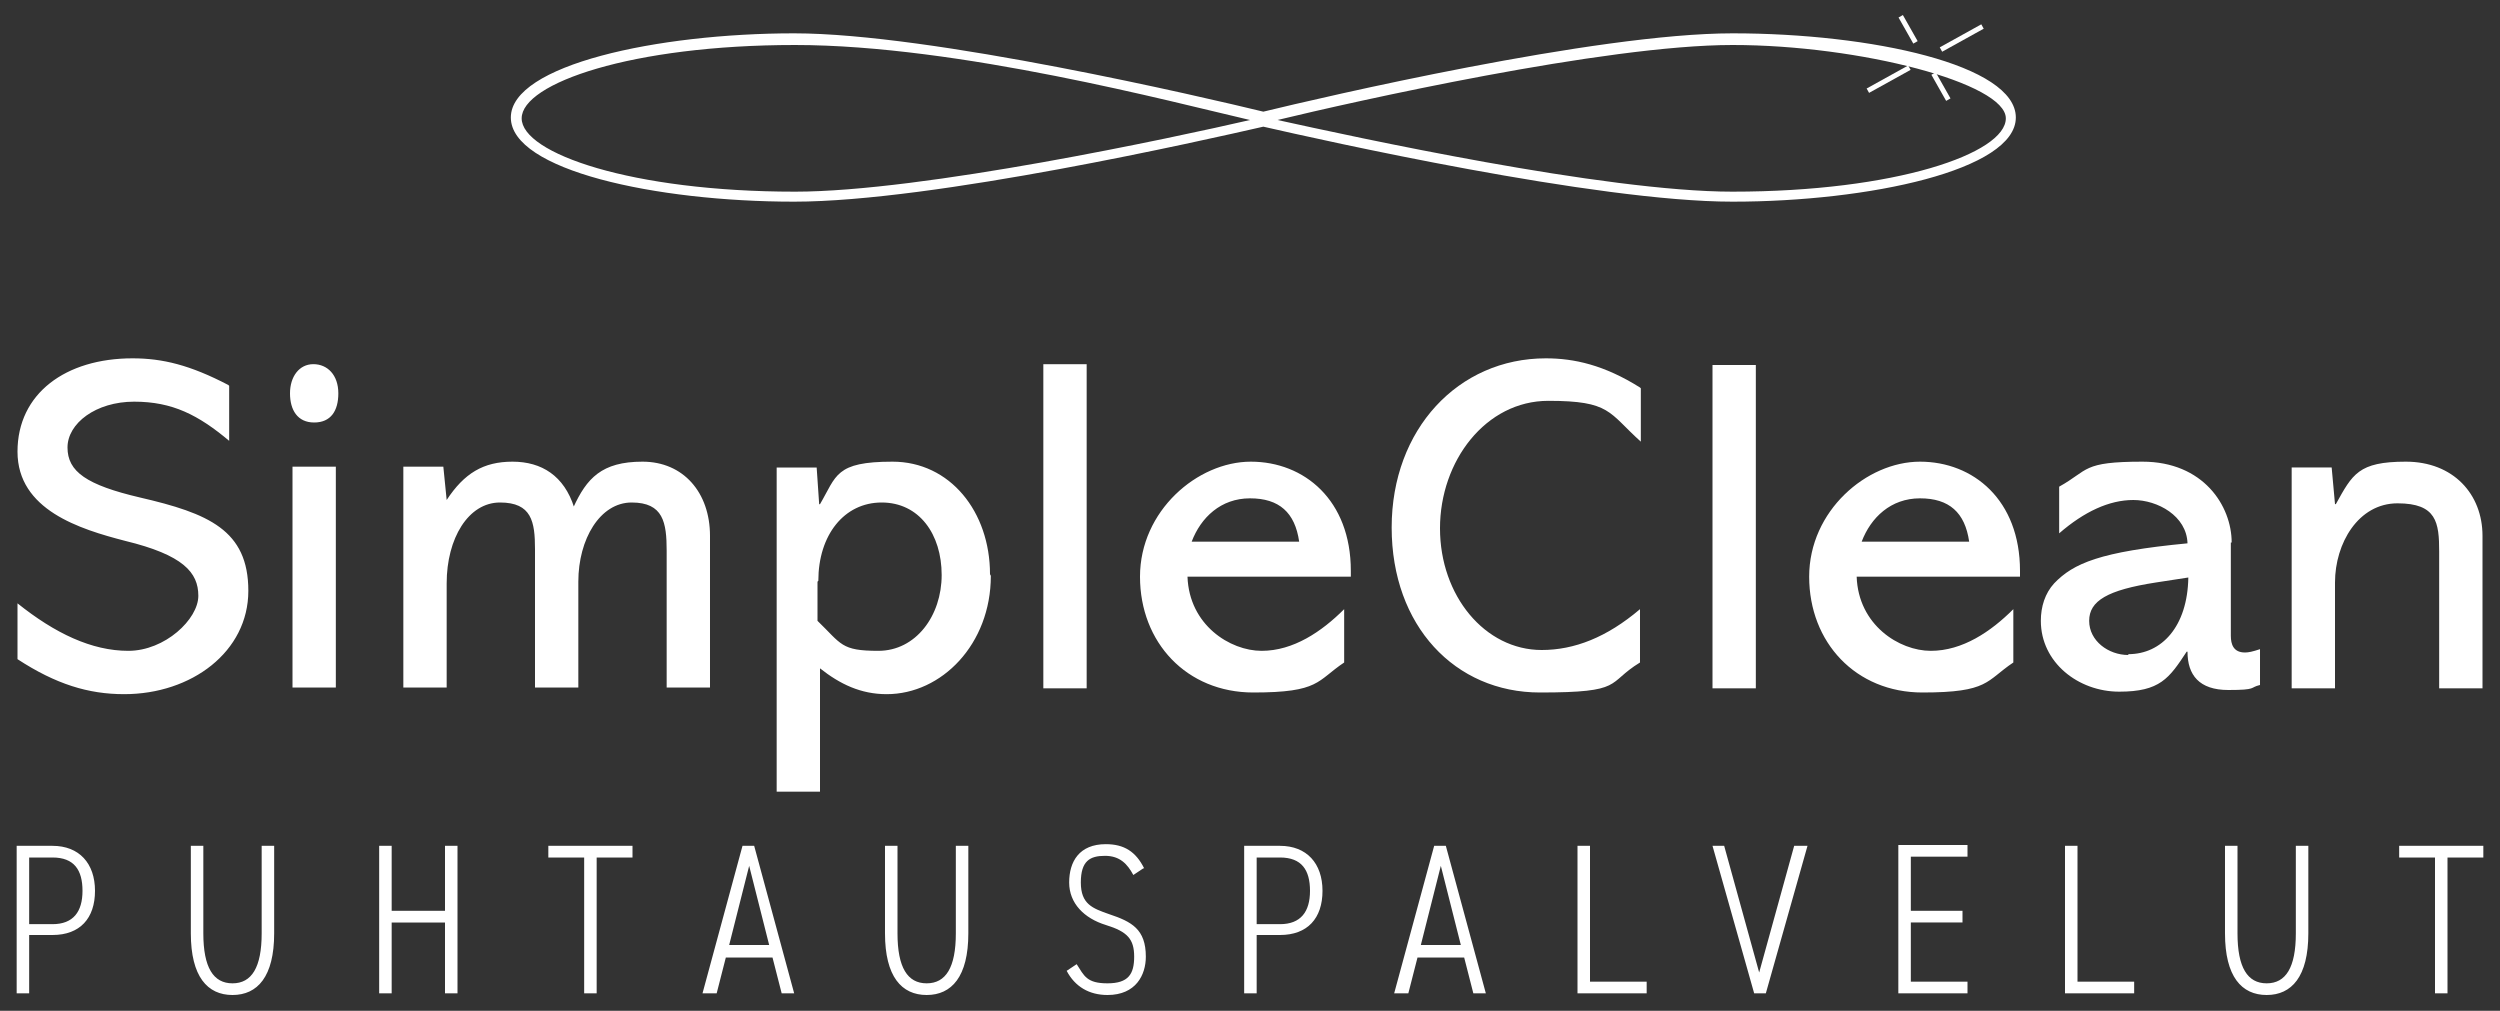
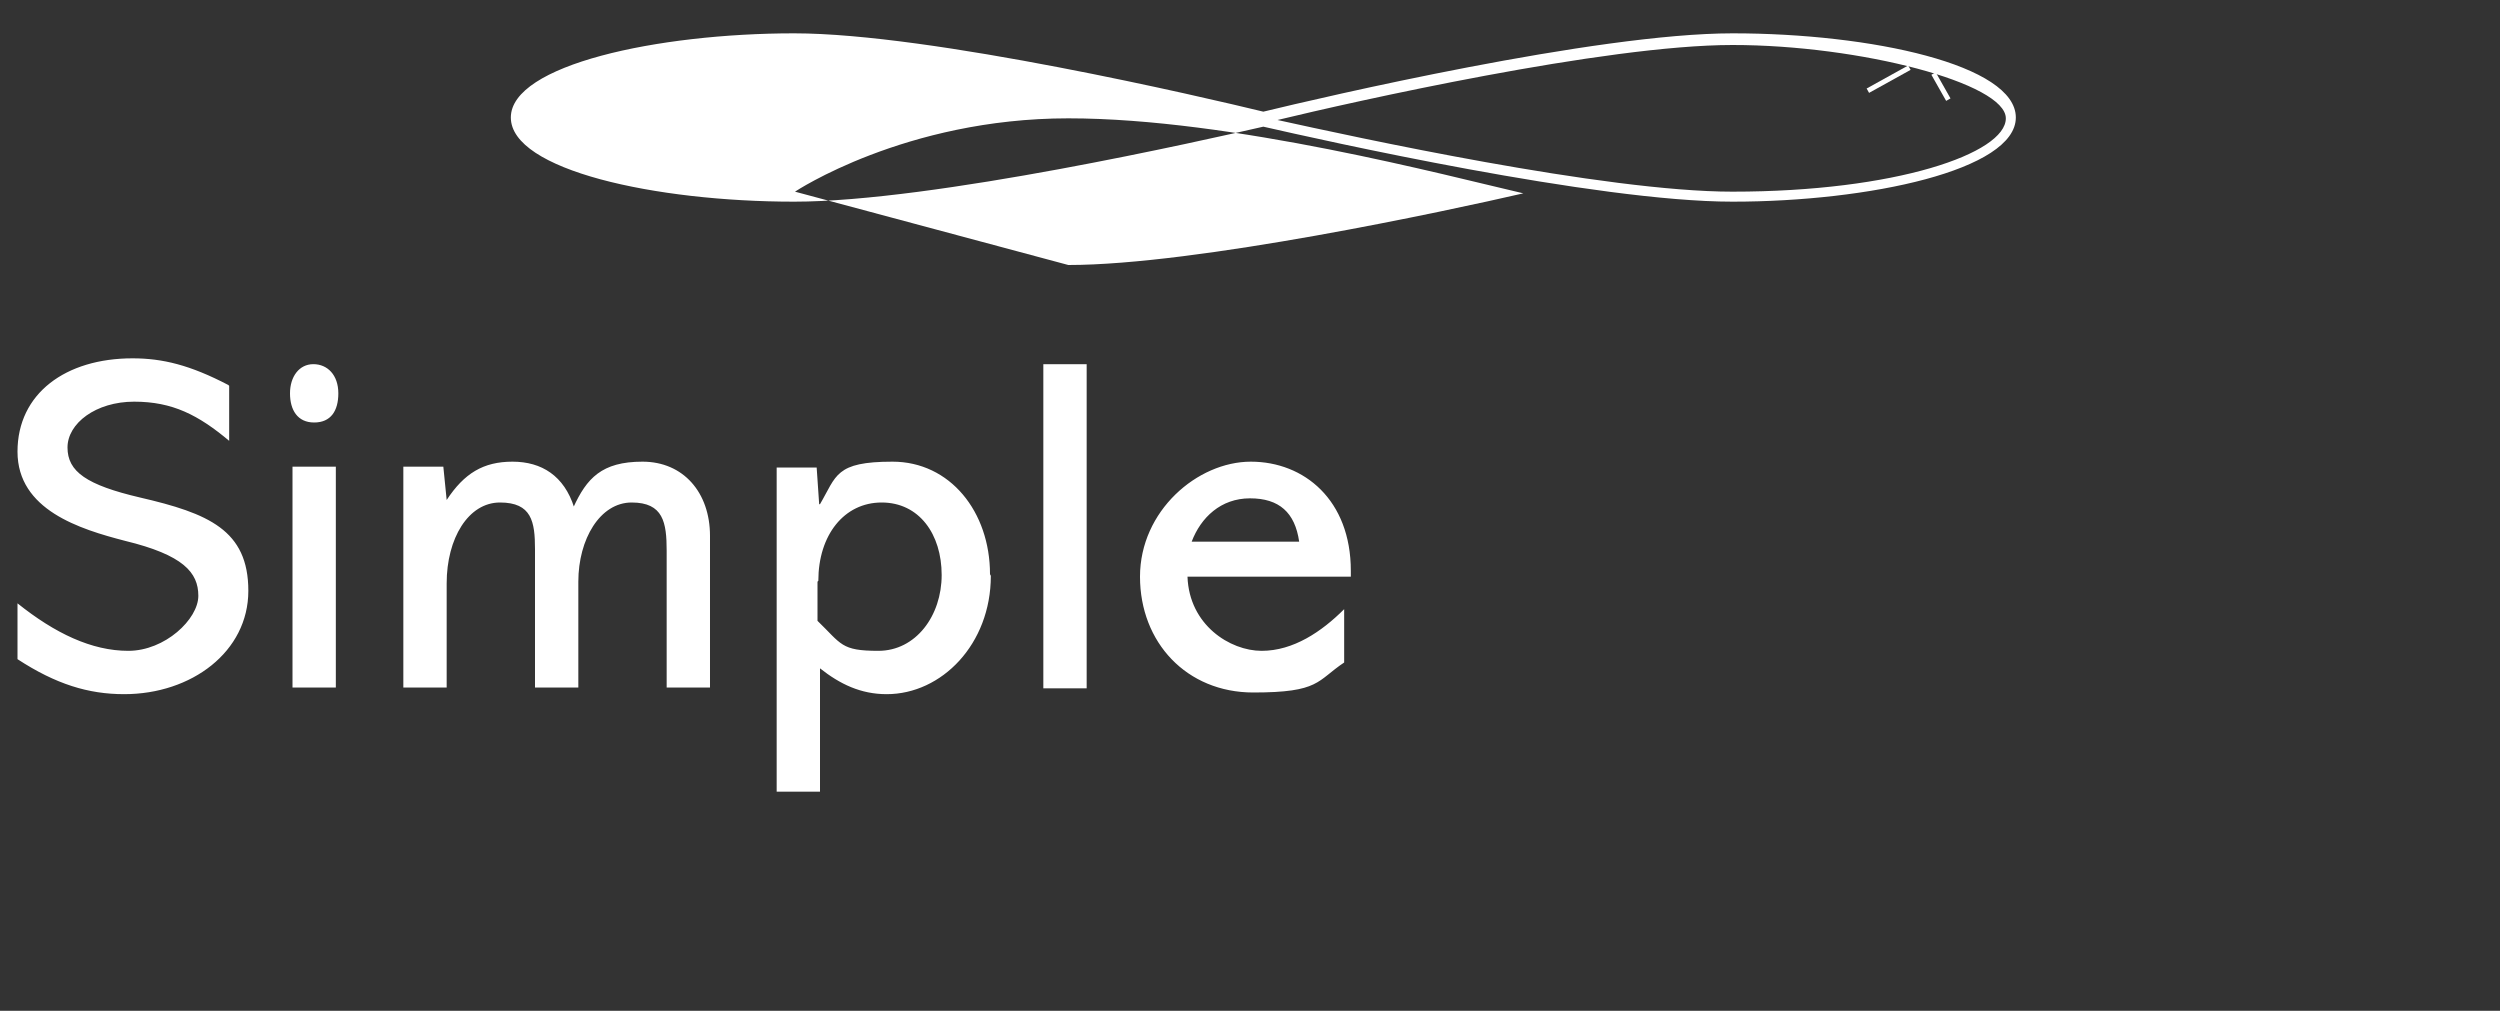
<svg xmlns="http://www.w3.org/2000/svg" id="Layer_1" version="1.1" viewBox="0 0 300 121.3">
  <rect x="0" y="0" width="300" height="121.3" fill="#333333" stroke="none" />
  <defs>
    <style>
      .st0 {
        fill: #fff;
      }
    </style>
  </defs>
  <path class="st0" d="M27.4,46.2c-4.6-2.4-7.9-3.2-11.5-3.2-8,0-13.8,4.2-13.8,11.2s7.5,9.3,12.9,10.7c7,1.7,8.8,3.8,8.8,6.6s-4,6.6-8.4,6.6-8.8-2.1-13.3-5.7v6.7c4.6,3,8.5,4.2,12.8,4.2,8.1,0,14.9-5.1,14.9-12.4s-4.8-9.3-13-11.2c-6.4-1.5-8.7-3.1-8.7-6s3.4-5.5,8-5.5,7.7,1.6,11.4,4.7v-6.6h0ZM40.6,47.2c0-2.2-1.3-3.5-3-3.5s-2.8,1.5-2.8,3.5.9,3.5,2.9,3.5,2.9-1.4,2.9-3.5h0ZM35.1,56v26.5h5.2v-26.5h-5.2ZM68.9,60.9c-1.2-3.8-3.9-5.5-7.4-5.5s-5.8,1.4-7.9,4.6l-.4-4h-4.8v26.5h5.2v-12.5c0-5.4,2.6-9.7,6.4-9.7s4.2,2.3,4.2,5.6v16.6h5.2v-12.7c0-5.1,2.6-9.5,6.4-9.5s4.2,2.4,4.2,5.8v16.4h5.2v-18.2c0-5.2-3.2-8.9-8.1-8.9s-6.7,2-8.3,5.5h0ZM118.8,68.9c0-7.5-4.8-13.5-11.7-13.5s-6.7,1.7-8.7,5.1h-.1l-.3-4.4h-4.8v38.9h5.2v-14.8c2.4,1.9,4.9,3.1,8,3.1,6.6,0,12.5-6,12.5-14.2h0ZM98.2,69.7c0-5.5,3.1-9.4,7.6-9.4s7.2,3.8,7.2,8.7-3.1,9.1-7.6,9.1-4.4-.8-7.3-3.6v-4.7h0ZM125.2,43.7v38.9h5.2v-38.9s-5.2,0-5.2,0ZM162.1,69.2v-.7c0-8.5-5.6-13.1-12-13.1s-13.3,5.9-13.3,13.8,5.6,13.9,13.6,13.9,7.6-1.4,10.9-3.6v-6.4c-2.7,2.7-6.1,5-9.9,5s-8.7-3.1-8.9-8.9h19.7ZM143,65c1.1-2.9,3.5-5.2,7-5.2s5.4,1.7,5.9,5.2h-12.9Z" />
-   <path class="st0" d="M6.3,112.2c3.3,0,5.1-2,5.1-5.3s-1.9-5.4-5.1-5.4H2v17.7h1.5v-7h2.8ZM3.5,110.8v-7.9h2.8c2.6,0,3.6,1.5,3.6,4s-1.1,4-3.6,4h-2.8ZM31.4,101.5v10.5c0,4.1-1.2,6-3.5,6s-3.5-1.9-3.5-6v-10.5h-1.5v10.5c0,5.2,2,7.4,5,7.4s5-2.2,5-7.4v-10.5h-1.5,0ZM47,101.5h-1.5v17.7h1.5v-8.5h6.4v8.5h1.5v-17.7h-1.5v7.8h-6.4v-7.8h0ZM65.8,101.5v1.4h4.3v16.3h1.5v-16.3h4.3v-1.4h-10.1,0ZM86,119.2l1.1-4.3h5.6l1.1,4.3h1.5l-4.8-17.7h-1.4l-4.8,17.7h1.5ZM89.9,103.9l2.4,9.5h-4.8l2.4-9.5h0ZM114.7,101.5v10.5c0,4.1-1.2,6-3.5,6s-3.5-1.9-3.5-6v-10.5h-1.5v10.5c0,5.2,2,7.4,5,7.4s5-2.2,5-7.4v-10.5h-1.5ZM137.3,104.2c-1-2-2.4-2.9-4.6-2.9-3.2,0-4.4,2.1-4.4,4.6s1.8,4.3,4.4,5.1c2.6.8,3.4,1.7,3.4,3.8s-.7,3.2-3.2,3.2-2.8-.9-3.7-2.3l-1.2.8c1,1.9,2.7,2.9,4.9,2.9,3.4,0,4.6-2.4,4.6-4.6,0-3.3-1.7-4.2-4.4-5.1-2-.7-3.4-1.2-3.4-3.8s1.1-3.2,2.9-3.2,2.7,1,3.4,2.3l1.2-.8h0ZM153.6,112.2c3.3,0,5.1-2,5.1-5.3s-1.9-5.4-5.1-5.4h-4.3v17.7h1.5v-7h2.8ZM150.8,110.8v-7.9h2.8c2.6,0,3.6,1.5,3.6,4s-1.1,4-3.6,4h-2.8ZM169,119.2l1.1-4.3h5.6l1.1,4.3h1.5l-4.8-17.7h-1.4l-4.8,17.7h1.5ZM172.9,103.9l2.4,9.5h-4.8l2.4-9.5h0ZM190.8,101.5h-1.5v17.7h8.3v-1.4h-6.8v-16.3h0ZM205.5,101.5l5,17.7h1.4l5-17.7h-1.6l-4.2,15.2-4.2-15.2h-1.6ZM227.8,101.5v17.7h8.3v-1.4h-6.8v-7.1h6.2v-1.4h-6.2v-6.5h6.8v-1.4s-8.3,0-8.3,0ZM249.3,101.5h-1.5v17.7h8.3v-1.4h-6.8v-16.3h0ZM275.5,101.5v10.5c0,4.1-1.2,6-3.5,6s-3.5-1.9-3.5-6v-10.5h-1.5v10.5c0,5.2,2,7.4,5,7.4s5-2.2,5-7.4v-10.5h-1.5ZM287.9,101.5v1.4h4.3v16.3h1.5v-16.3h4.3v-1.4h-10.1,0Z" />
  <g>
    <rect class="st0" x="232.7" y="8.8" width=".6" height="3.6" transform="translate(24.9 115.9) rotate(-29.5)" />
-     <rect class="st0" x="228.8" y="1.8" width=".6" height="3.6" transform="translate(27.8 113.2) rotate(-29.5)" />
-     <rect class="st0" x="232.6" y="4.4" width="5.7" height=".6" transform="translate(27.2 114.6) rotate(-29)" />
    <rect class="st0" x="223.8" y="9.4" width="5.7" height=".6" transform="translate(23.7 110.9) rotate(-29)" />
-     <path class="st0" d="M207.9,4c-16.4,0-49.3,7.7-56.3,9.4-7-1.7-39.9-9.4-56.3-9.4s-34,3.8-34,10.1,17.3,10.1,34,10.1,49.3-7.4,56.3-9c7,1.6,39.9,9,56.3,9s34-3.8,34-10.1-17.3-10.1-34-10.1ZM95.4,23c-19.6,0-32.8-4.6-32.8-8.8s13.2-8.8,32.8-8.8,45.5,6.9,54.6,9c-9.1,2.1-39.3,8.6-54.6,8.6ZM207.9,23c-15.4,0-45.5-6.6-54.6-8.6,9.1-2.2,39.3-9,54.6-9s32.8,4.6,32.8,8.8-13.2,8.8-32.8,8.8h0Z" />
+     <path class="st0" d="M207.9,4c-16.4,0-49.3,7.7-56.3,9.4-7-1.7-39.9-9.4-56.3-9.4s-34,3.8-34,10.1,17.3,10.1,34,10.1,49.3-7.4,56.3-9c7,1.6,39.9,9,56.3,9s34-3.8,34-10.1-17.3-10.1-34-10.1ZM95.4,23s13.2-8.8,32.8-8.8,45.5,6.9,54.6,9c-9.1,2.1-39.3,8.6-54.6,8.6ZM207.9,23c-15.4,0-45.5-6.6-54.6-8.6,9.1-2.2,39.3-9,54.6-9s32.8,4.6,32.8,8.8-13.2,8.8-32.8,8.8h0Z" />
  </g>
-   <path class="st0" d="M196.8,46.5c-4.3-2.7-7.9-3.5-11.3-3.5-10.5,0-18.5,8.5-18.5,20.3s7.6,19.8,17.8,19.8,7.9-1.1,12-3.6v-6.4c-4,3.4-7.9,4.9-11.8,4.9-6.8,0-12.2-6.5-12.2-14.6s5.5-15.3,13-15.3,7.2,1.4,11.1,4.9v-6.4h0ZM205.5,43.7v38.9h5.2v-38.8s-5.2,0-5.2,0ZM242.4,69.2v-.7c0-8.5-5.6-13.1-12-13.1s-13.3,5.9-13.3,13.8,5.6,13.9,13.6,13.9,7.6-1.4,10.9-3.6v-6.4c-2.7,2.7-6.1,5-9.9,5s-8.7-3.1-8.9-8.9h19.7ZM223.4,65c1.1-2.9,3.5-5.2,7-5.2s5.4,1.7,5.9,5.2h-12.9ZM267.8,65.1c0-4.4-3.4-9.7-10.7-9.7s-6.4,1-10,3v5.6c3-2.6,6-4,8.9-4s6.4,1.9,6.5,5.2c-10.5,1-13.7,2.4-16,4.8-1.1,1.2-1.6,2.8-1.6,4.5,0,5,4.5,8.5,9.4,8.5s6-1.6,8.1-4.8h.1c0,2.8,1.4,4.6,4.9,4.6s2.5-.3,3.8-.6v-4.3c-.9.3-1.4.4-1.8.4-1.4,0-1.7-1-1.7-2v-11.2h0ZM255.4,78.6c-2.4,0-4.7-1.7-4.7-4.1s2.2-3.7,8-4.6l3.9-.6c-.1,5.9-3.2,9.2-7.2,9.2h0ZM297.9,64.3c0-5-3.5-8.9-9.2-8.9s-6.4,1.5-8.4,5.1h-.1l-.4-4.4h-4.8v26.5h5.2v-12.7c0-4.7,2.8-9.5,7.5-9.5s5,2.3,5,5.8v16.4h5.2v-18.2h0Z" />
</svg>